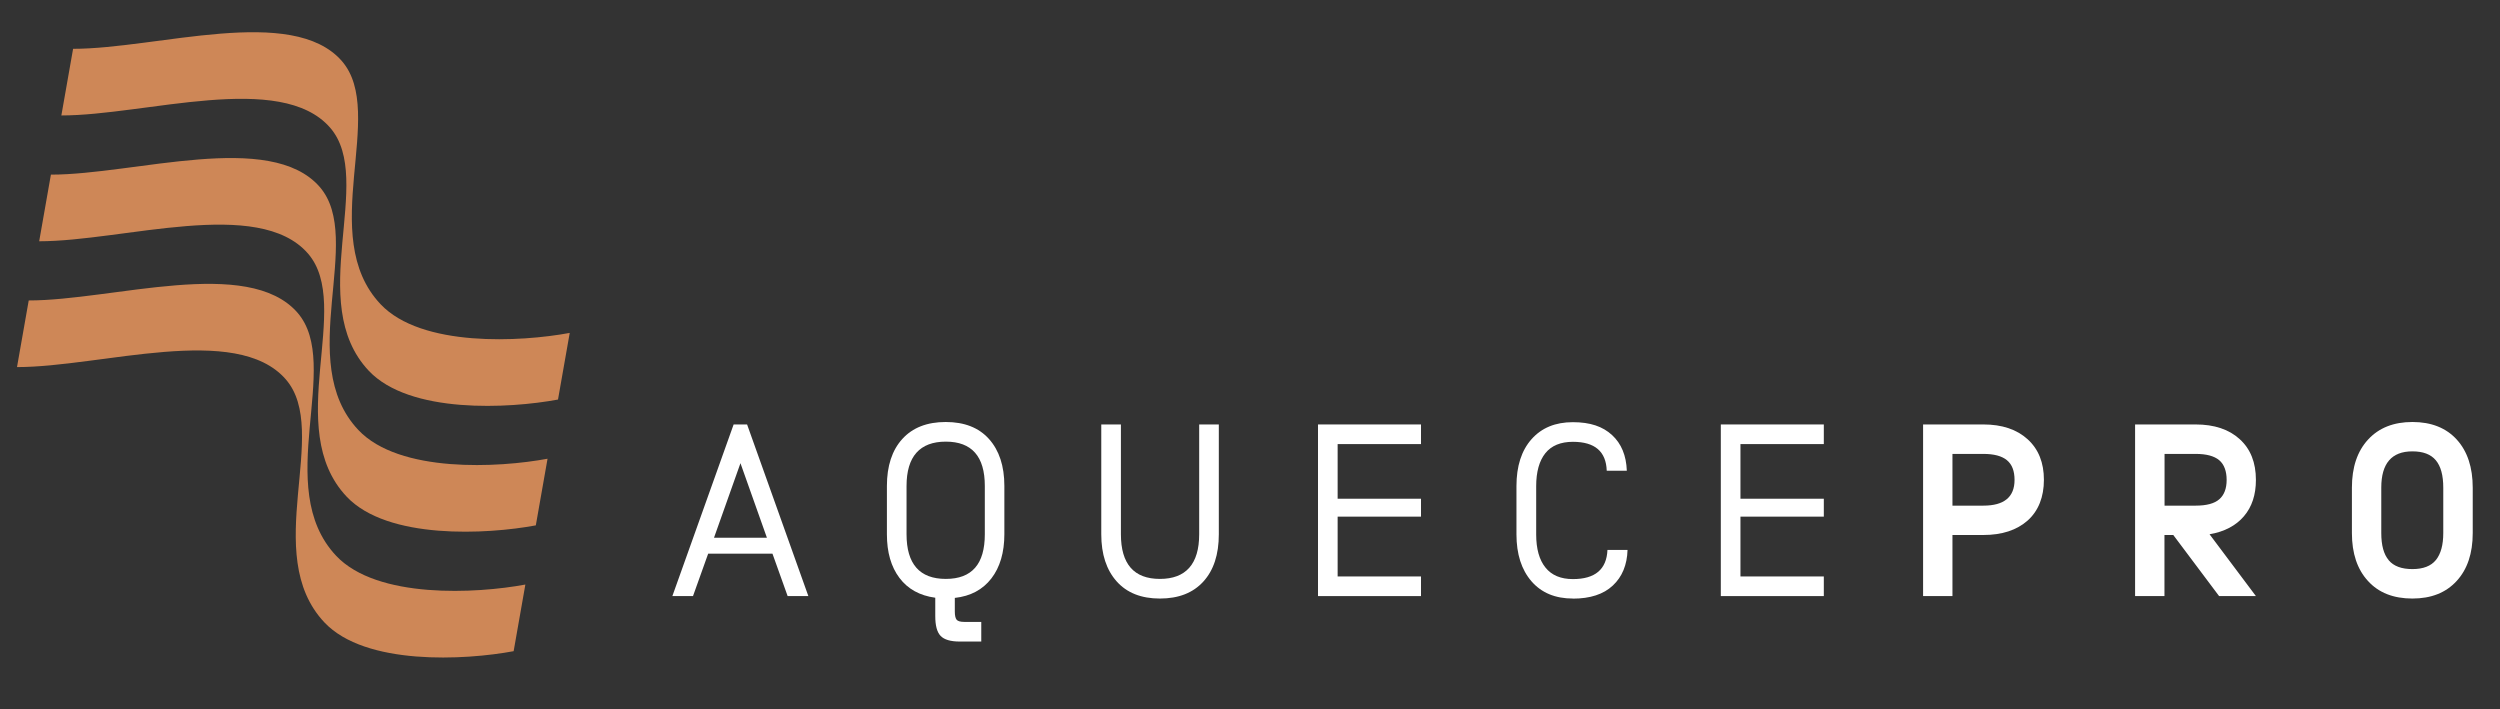
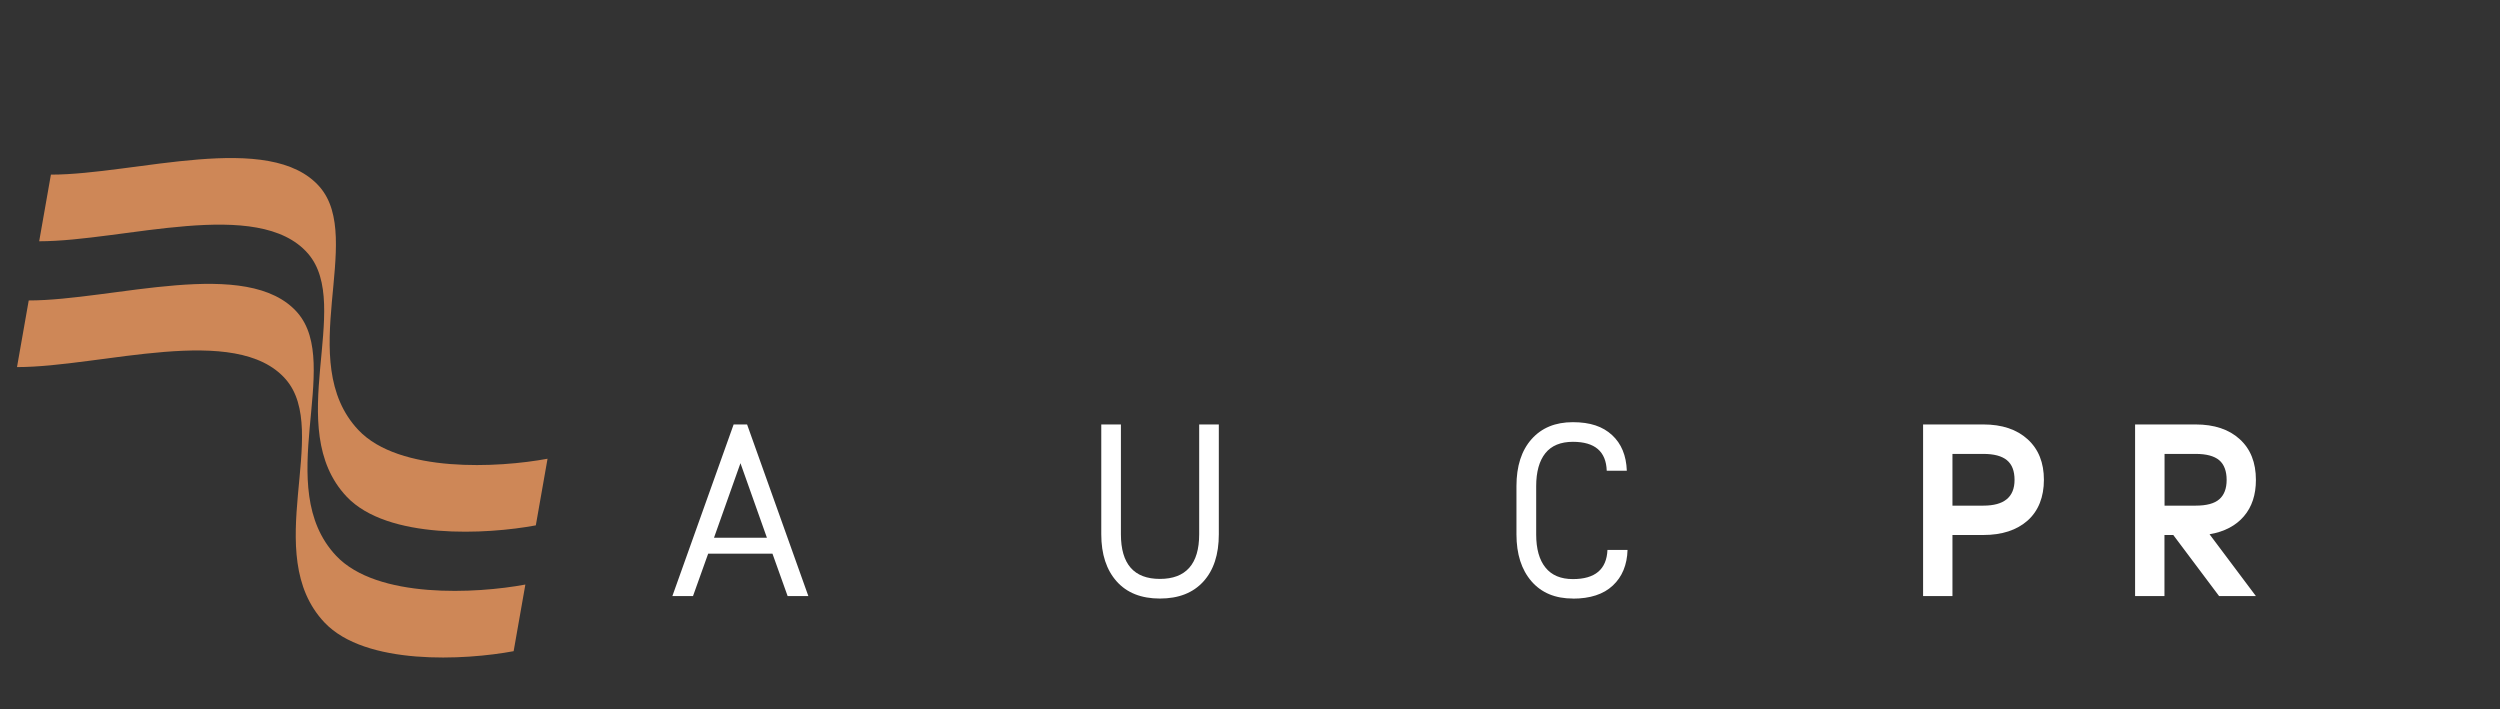
<svg xmlns="http://www.w3.org/2000/svg" id="Camada_1" data-name="Camada 1" viewBox="0 0 275 78">
  <rect x="0" y="0" width="275" height="78" fill="#333333" stroke="none" />
  <defs>
    <style>
      .cls-1 {
        fill: #ce8757;
      }

      .cls-1, .cls-2 {
        stroke-width: 0px;
      }

      .cls-2 {
        fill: #fff;
      }
    </style>
  </defs>
  <g>
    <path class="cls-2" d="M86.64,65.57l-1.67-4.67h-7.07l-1.67,4.67h-2.27l6.74-18.88h1.48l6.74,18.88h-2.29ZM78.53,59.15h5.83l-2.91-8.2-2.91,8.2Z" />
-     <path class="cls-2" d="M99.26,48.28c1.13-1.24,2.72-1.86,4.77-1.86s3.64.62,4.76,1.87c1.12,1.25,1.69,2.97,1.69,5.16v5.31c0,2.01-.48,3.64-1.43,4.87-.95,1.23-2.29,1.95-4.02,2.14v1.51c0,.43.07.73.2.89.13.16.42.24.85.24h1.86v2.16h-2.37c-1.01,0-1.71-.21-2.1-.62-.4-.41-.59-1.14-.59-2.18v-2.02c-1.71-.23-3.02-.96-3.94-2.18-.92-1.22-1.38-2.82-1.38-4.8v-5.31c0-2.21.57-3.94,1.7-5.18ZM108.33,58.77v-5.31c0-3.25-1.43-4.88-4.29-4.88s-4.32,1.63-4.32,4.88v5.31c0,3.27,1.44,4.91,4.32,4.91s4.29-1.64,4.29-4.91Z" />
    <path class="cls-2" d="M132.36,63.98c-1.13,1.24-2.72,1.86-4.77,1.86s-3.64-.63-4.76-1.89c-1.12-1.26-1.69-2.98-1.69-5.18v-12.08h2.16v12.08c0,3.27,1.43,4.91,4.29,4.91s4.32-1.64,4.32-4.91v-12.08h2.16v12.08c0,2.23-.57,3.96-1.7,5.2Z" />
-     <path class="cls-2" d="M144.98,65.57v-18.88h11.33v2.16h-9.17v6.01h9.17v1.97h-9.17v6.58h9.17v2.16h-11.33Z" />
    <path class="cls-2" d="M173.02,65.84c-1.94,0-3.46-.63-4.56-1.9-1.1-1.27-1.65-2.99-1.65-5.16v-5.31c0-2.19.55-3.91,1.66-5.16,1.11-1.25,2.62-1.87,4.54-1.87s3.29.47,4.32,1.42c1.02.94,1.56,2.25,1.62,3.92h-2.21c-.07-2.12-1.31-3.18-3.72-3.18-1.35,0-2.36.42-3.03,1.25-.67.84-1.01,2.05-1.01,3.63v5.31c0,1.58.34,2.8,1.02,3.64.68.85,1.69,1.27,3.02,1.27,2.44,0,3.71-1.07,3.8-3.21h2.21c-.05,1.65-.59,2.96-1.62,3.92-1.02.96-2.49,1.44-4.4,1.44Z" />
-     <path class="cls-2" d="M189.29,65.57v-18.88h11.33v2.16h-9.17v6.01h9.17v1.97h-9.17v6.58h9.17v2.16h-11.33Z" />
    <path class="cls-2" d="M211.54,65.57v-18.88h6.63c2.05,0,3.67.54,4.87,1.63,1.2,1.09,1.79,2.58,1.79,4.46s-.6,3.42-1.79,4.48c-1.2,1.06-2.82,1.59-4.87,1.59h-3.4v6.72h-3.24ZM214.77,55.62h3.4c2.28,0,3.43-.94,3.43-2.83,0-.99-.28-1.71-.84-2.17-.56-.46-1.42-.69-2.59-.69h-3.4v5.69Z" />
    <path class="cls-2" d="M234.86,65.57v-18.88h6.66c2.05,0,3.67.54,4.85,1.62,1.19,1.08,1.78,2.57,1.78,4.48,0,1.64-.44,2.97-1.32,4s-2.14,1.7-3.78,1.98l5.1,6.8h-4.05l-5.04-6.72h-.97v6.72h-3.24ZM238.1,55.62h3.43c1.19,0,2.05-.23,2.59-.7.54-.47.81-1.18.81-2.13s-.27-1.71-.82-2.17c-.55-.46-1.41-.69-2.58-.69h-3.43v5.69Z" />
-     <path class="cls-2" d="M265.37,65.84c-2.09,0-3.72-.64-4.89-1.93-1.18-1.28-1.77-3.04-1.77-5.27v-4.99c0-2.25.59-4.01,1.78-5.3,1.19-1.29,2.81-1.93,4.88-1.93s3.71.65,4.88,1.94c1.17,1.29,1.75,3.06,1.75,5.29v4.99c0,2.23-.59,3.99-1.77,5.27-1.18,1.29-2.8,1.93-4.87,1.93ZM262.76,61.63c.55.65,1.42.97,2.6.97s2.05-.33,2.59-1c.54-.67.81-1.65.81-2.97v-4.99c0-1.35-.27-2.35-.82-3.01-.55-.66-1.41-.98-2.58-.98-2.28,0-3.42,1.33-3.42,3.99v4.99c0,1.35.27,2.35.82,2.99Z" />
  </g>
  <g>
-     <path class="cls-1" d="M61.38,43.95c-5.35,1-16.31,1.61-20.81-3.16-7.11-7.54.75-21-4.26-26.75-5.44-6.24-20.32-1.34-29.56-1.34l1.29-7.33c9.24,0,24.11-4.89,29.56,1.34,5.01,5.75-2.85,19.21,4.26,26.75,4.5,4.77,15.45,4.16,20.81,3.16-.52,2.93-.78,4.4-1.29,7.33Z" />
    <path class="cls-1" d="M58.94,57.79c-5.35,1-16.31,1.61-20.81-3.16-7.11-7.54.75-21-4.26-26.75-5.44-6.24-20.32-1.34-29.56-1.34.52-2.93.78-4.4,1.29-7.33,9.24,0,24.11-4.89,29.56,1.34,5.01,5.75-2.85,19.21,4.26,26.75,4.5,4.77,15.45,4.16,20.81,3.16-.52,2.93-.78,4.4-1.29,7.33Z" />
    <path class="cls-1" d="M56.5,71.63c-5.35,1-16.31,1.61-20.81-3.16-7.11-7.54.75-21-4.26-26.75-5.44-6.24-20.32-1.34-29.56-1.34.52-2.93.78-4.4,1.29-7.33,9.24,0,24.11-4.89,29.56,1.34,5.01,5.75-2.85,19.21,4.26,26.75,4.5,4.77,15.45,4.16,20.81,3.16-.52,2.93-.78,4.4-1.29,7.33Z" />
  </g>
</svg>